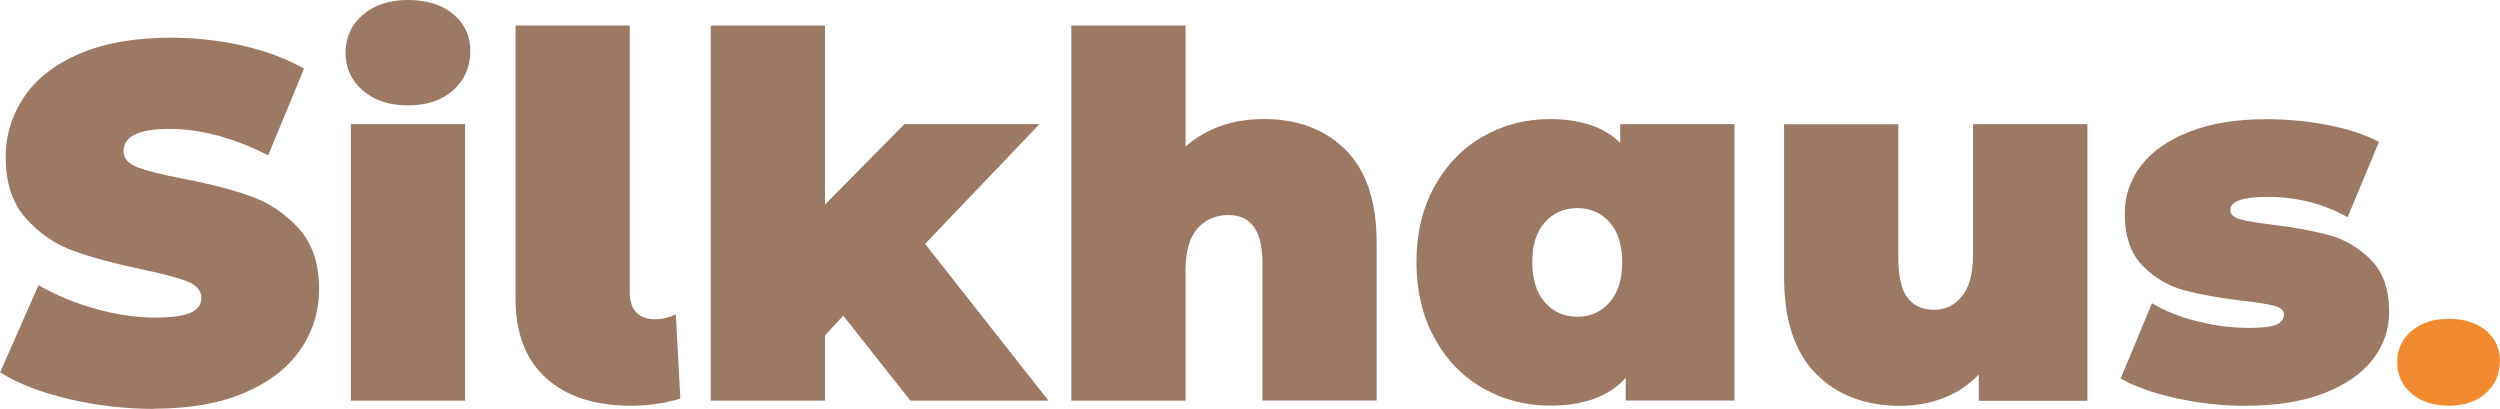
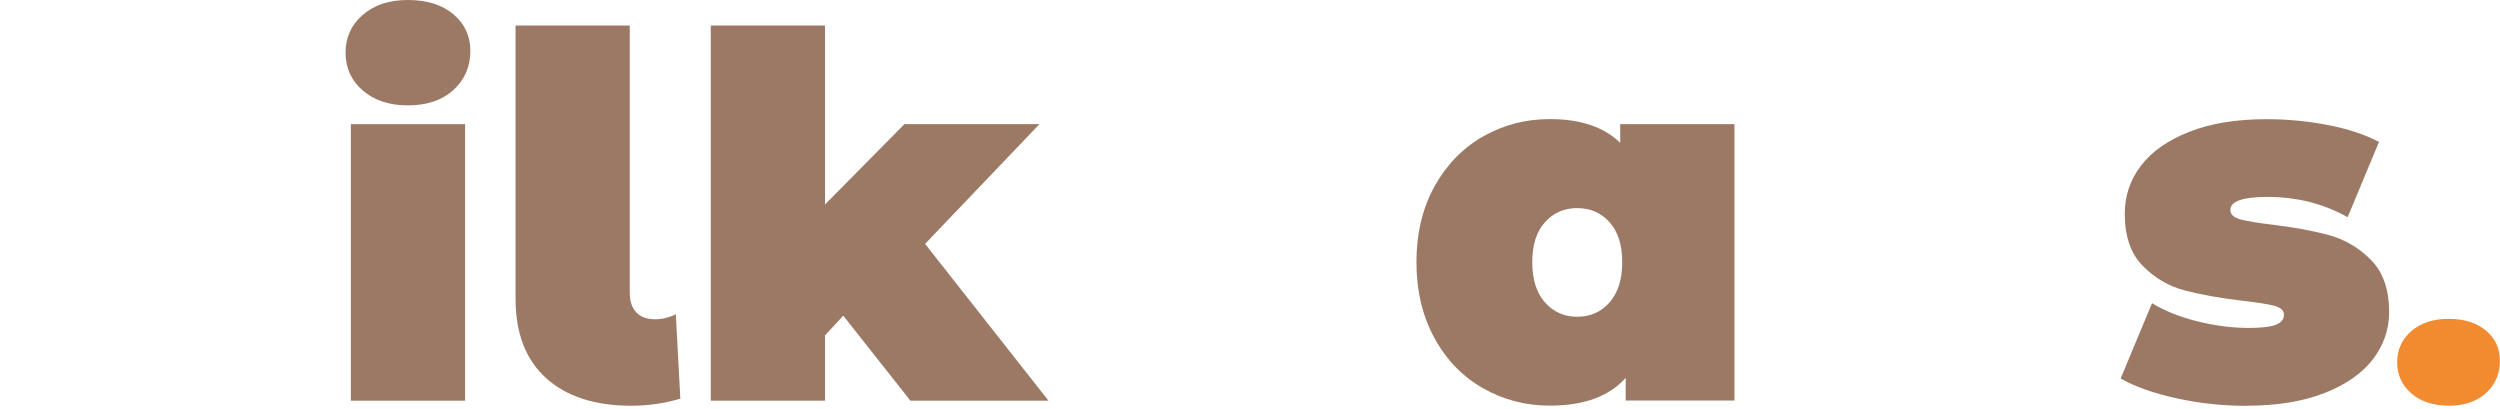
<svg xmlns="http://www.w3.org/2000/svg" viewBox="0 0 236.79 38.71" data-name="Ebene 1" id="Ebene_1">
  <defs>
    <style>
      .cls-1 {
        fill: #f28b30;
      }

      .cls-2 {
        fill: #9c7964;
      }
    </style>
  </defs>
  <g>
-     <path d="M14.61,38.71c3.35,0,6.2-.5,8.55-1.51,2.35-1.01,4.11-2.37,5.29-4.08,1.18-1.71,1.77-3.63,1.77-5.74,0-2.43-.65-4.35-1.94-5.76-1.29-1.41-2.82-2.43-4.57-3.05-1.76-.62-3.91-1.18-6.46-1.66-1.98-.38-3.4-.74-4.26-1.08-.86-.34-1.29-.84-1.29-1.51,0-1.41,1.45-2.11,4.36-2.11s6.05.83,9.34,2.5l3.4-8.21c-1.69-.96-3.65-1.69-5.87-2.19-2.22-.5-4.48-.74-6.78-.74-3.35,0-6.2.5-8.55,1.49-2.35.99-4.11,2.35-5.29,4.08-1.18,1.73-1.77,3.65-1.77,5.76,0,2.43.64,4.36,1.92,5.79,1.28,1.42,2.78,2.45,4.5,3.07,1.72.62,3.88,1.21,6.46,1.75,2.01.42,3.46.8,4.33,1.15.88.35,1.32.88,1.32,1.59,0,.61-.34,1.06-1.01,1.37-.67.3-1.79.46-3.35.46-1.82,0-3.72-.28-5.7-.84-1.98-.56-3.77-1.3-5.36-2.23l-3.64,8.26c1.69,1.06,3.85,1.9,6.49,2.52,2.63.62,5.34.94,8.12.94" class="cls-2" />
    <rect height="26.19" width="10.82" y="11.76" x="33.23" class="cls-2" />
    <path d="M38.64,9.98c1.79,0,3.23-.48,4.3-1.45,1.07-.97,1.61-2.21,1.61-3.71,0-1.42-.54-2.57-1.61-3.47-1.07-.9-2.5-1.35-4.3-1.35s-3.19.47-4.28,1.41c-1.09.94-1.63,2.13-1.63,3.58s.54,2.64,1.63,3.58c1.08.94,2.51,1.41,4.28,1.41" class="cls-2" />
    <path d="M59.8,38.43c1.56,0,3.11-.22,4.64-.67l-.43-8c-.22.13-.52.24-.89.34-.37.1-.73.14-1.08.14-.77,0-1.36-.22-1.77-.65-.42-.43-.62-1.06-.62-1.89V2.42h-10.82v25.86c0,3.29.97,5.8,2.9,7.54,1.93,1.74,4.62,2.61,8.07,2.61" class="cls-2" />
    <polygon points="86.23 37.95 99.31 37.95 87.62 23.1 98.45 11.76 85.66 11.76 78.14 19.37 78.14 2.42 67.32 2.42 67.32 37.95 78.14 37.95 78.14 31.77 79.87 29.9 86.23 37.95" class="cls-2" />
-     <path d="M119.66,11.28c-2.91,0-5.36.86-7.37,2.59V2.42h-10.82v35.53h10.82v-12.31c0-1.82.38-3.15,1.13-4,.75-.85,1.73-1.27,2.94-1.27,2.14,0,3.21,1.5,3.21,4.5v13.07h10.82v-14.94c0-3.93-.98-6.86-2.94-8.81-1.96-1.95-4.56-2.92-7.78-2.92" class="cls-2" />
    <path d="M153.65,24.83c0,1.63-.4,2.9-1.2,3.81-.8.91-1.82,1.36-3.06,1.36s-2.27-.46-3.06-1.36c-.8-.91-1.2-2.18-1.2-3.81s.4-2.89,1.2-3.78c.8-.89,1.82-1.34,3.06-1.34s2.27.45,3.06,1.34c.8.89,1.2,2.15,1.2,3.78M164.28,37.95V11.76h-10.82v1.77c-1.53-1.5-3.75-2.25-6.66-2.25-2.3,0-4.41.55-6.34,1.65-1.93,1.1-3.46,2.68-4.6,4.74-1.13,2.06-1.7,4.45-1.7,7.16s.57,5.11,1.7,7.18c1.13,2.08,2.67,3.66,4.6,4.76,1.93,1.1,4.05,1.65,6.34,1.65,3.22,0,5.62-.88,7.18-2.63v2.15h10.29Z" class="cls-2" />
-     <path d="M186.88,11.76v12.31c0,1.82-.35,3.15-1.05,4-.7.85-1.58,1.27-2.63,1.27-1.12,0-1.96-.38-2.54-1.15-.57-.77-.86-2.04-.86-3.83v-12.59h-10.82v14.46c0,4.09,1.01,7.14,3.02,9.17,2.01,2.03,4.68,3.04,8,3.04,1.44,0,2.79-.25,4.07-.74,1.28-.49,2.39-1.24,3.35-2.23v2.49h10.29V11.76h-10.82Z" class="cls-2" />
    <path d="M212.74,38.43c2.9,0,5.38-.4,7.42-1.2,2.04-.8,3.57-1.87,4.6-3.21,1.02-1.34,1.53-2.83,1.53-4.45,0-2.14-.57-3.78-1.7-4.93-1.13-1.15-2.44-1.93-3.93-2.35-1.48-.41-3.3-.75-5.43-1.01-1.37-.16-2.38-.33-3.02-.5-.64-.18-.96-.47-.96-.89,0-.83,1.18-1.24,3.54-1.24,2.75,0,5.27.64,7.57,1.92l2.97-7.13c-1.34-.7-2.96-1.24-4.86-1.6-1.9-.37-3.84-.55-5.82-.55-2.84,0-5.28.4-7.3,1.2-2.03.8-3.55,1.87-4.57,3.21-1.02,1.34-1.53,2.86-1.53,4.55,0,2.14.57,3.78,1.7,4.93,1.13,1.15,2.45,1.92,3.95,2.32,1.5.4,3.32.73,5.46.98,1.4.16,2.42.32,3.04.48.62.16.93.45.93.86s-.25.73-.74.93c-.5.21-1.36.31-2.61.31-1.56,0-3.18-.21-4.84-.62-1.66-.41-3.1-.99-4.31-1.72l-2.97,7.13c1.34.77,3.1,1.39,5.27,1.87,2.17.48,4.37.72,6.61.72" class="cls-2" />
  </g>
  <path d="M231.92,38.43c1.48,0,2.66-.4,3.54-1.2.88-.8,1.32-1.82,1.32-3.06,0-1.17-.44-2.12-1.32-2.86-.88-.74-2.06-1.11-3.54-1.11s-2.63.39-3.53,1.16c-.89.78-1.34,1.76-1.34,2.95s.45,2.18,1.34,2.95c.89.78,2.07,1.16,3.53,1.16" class="cls-1" />
</svg>